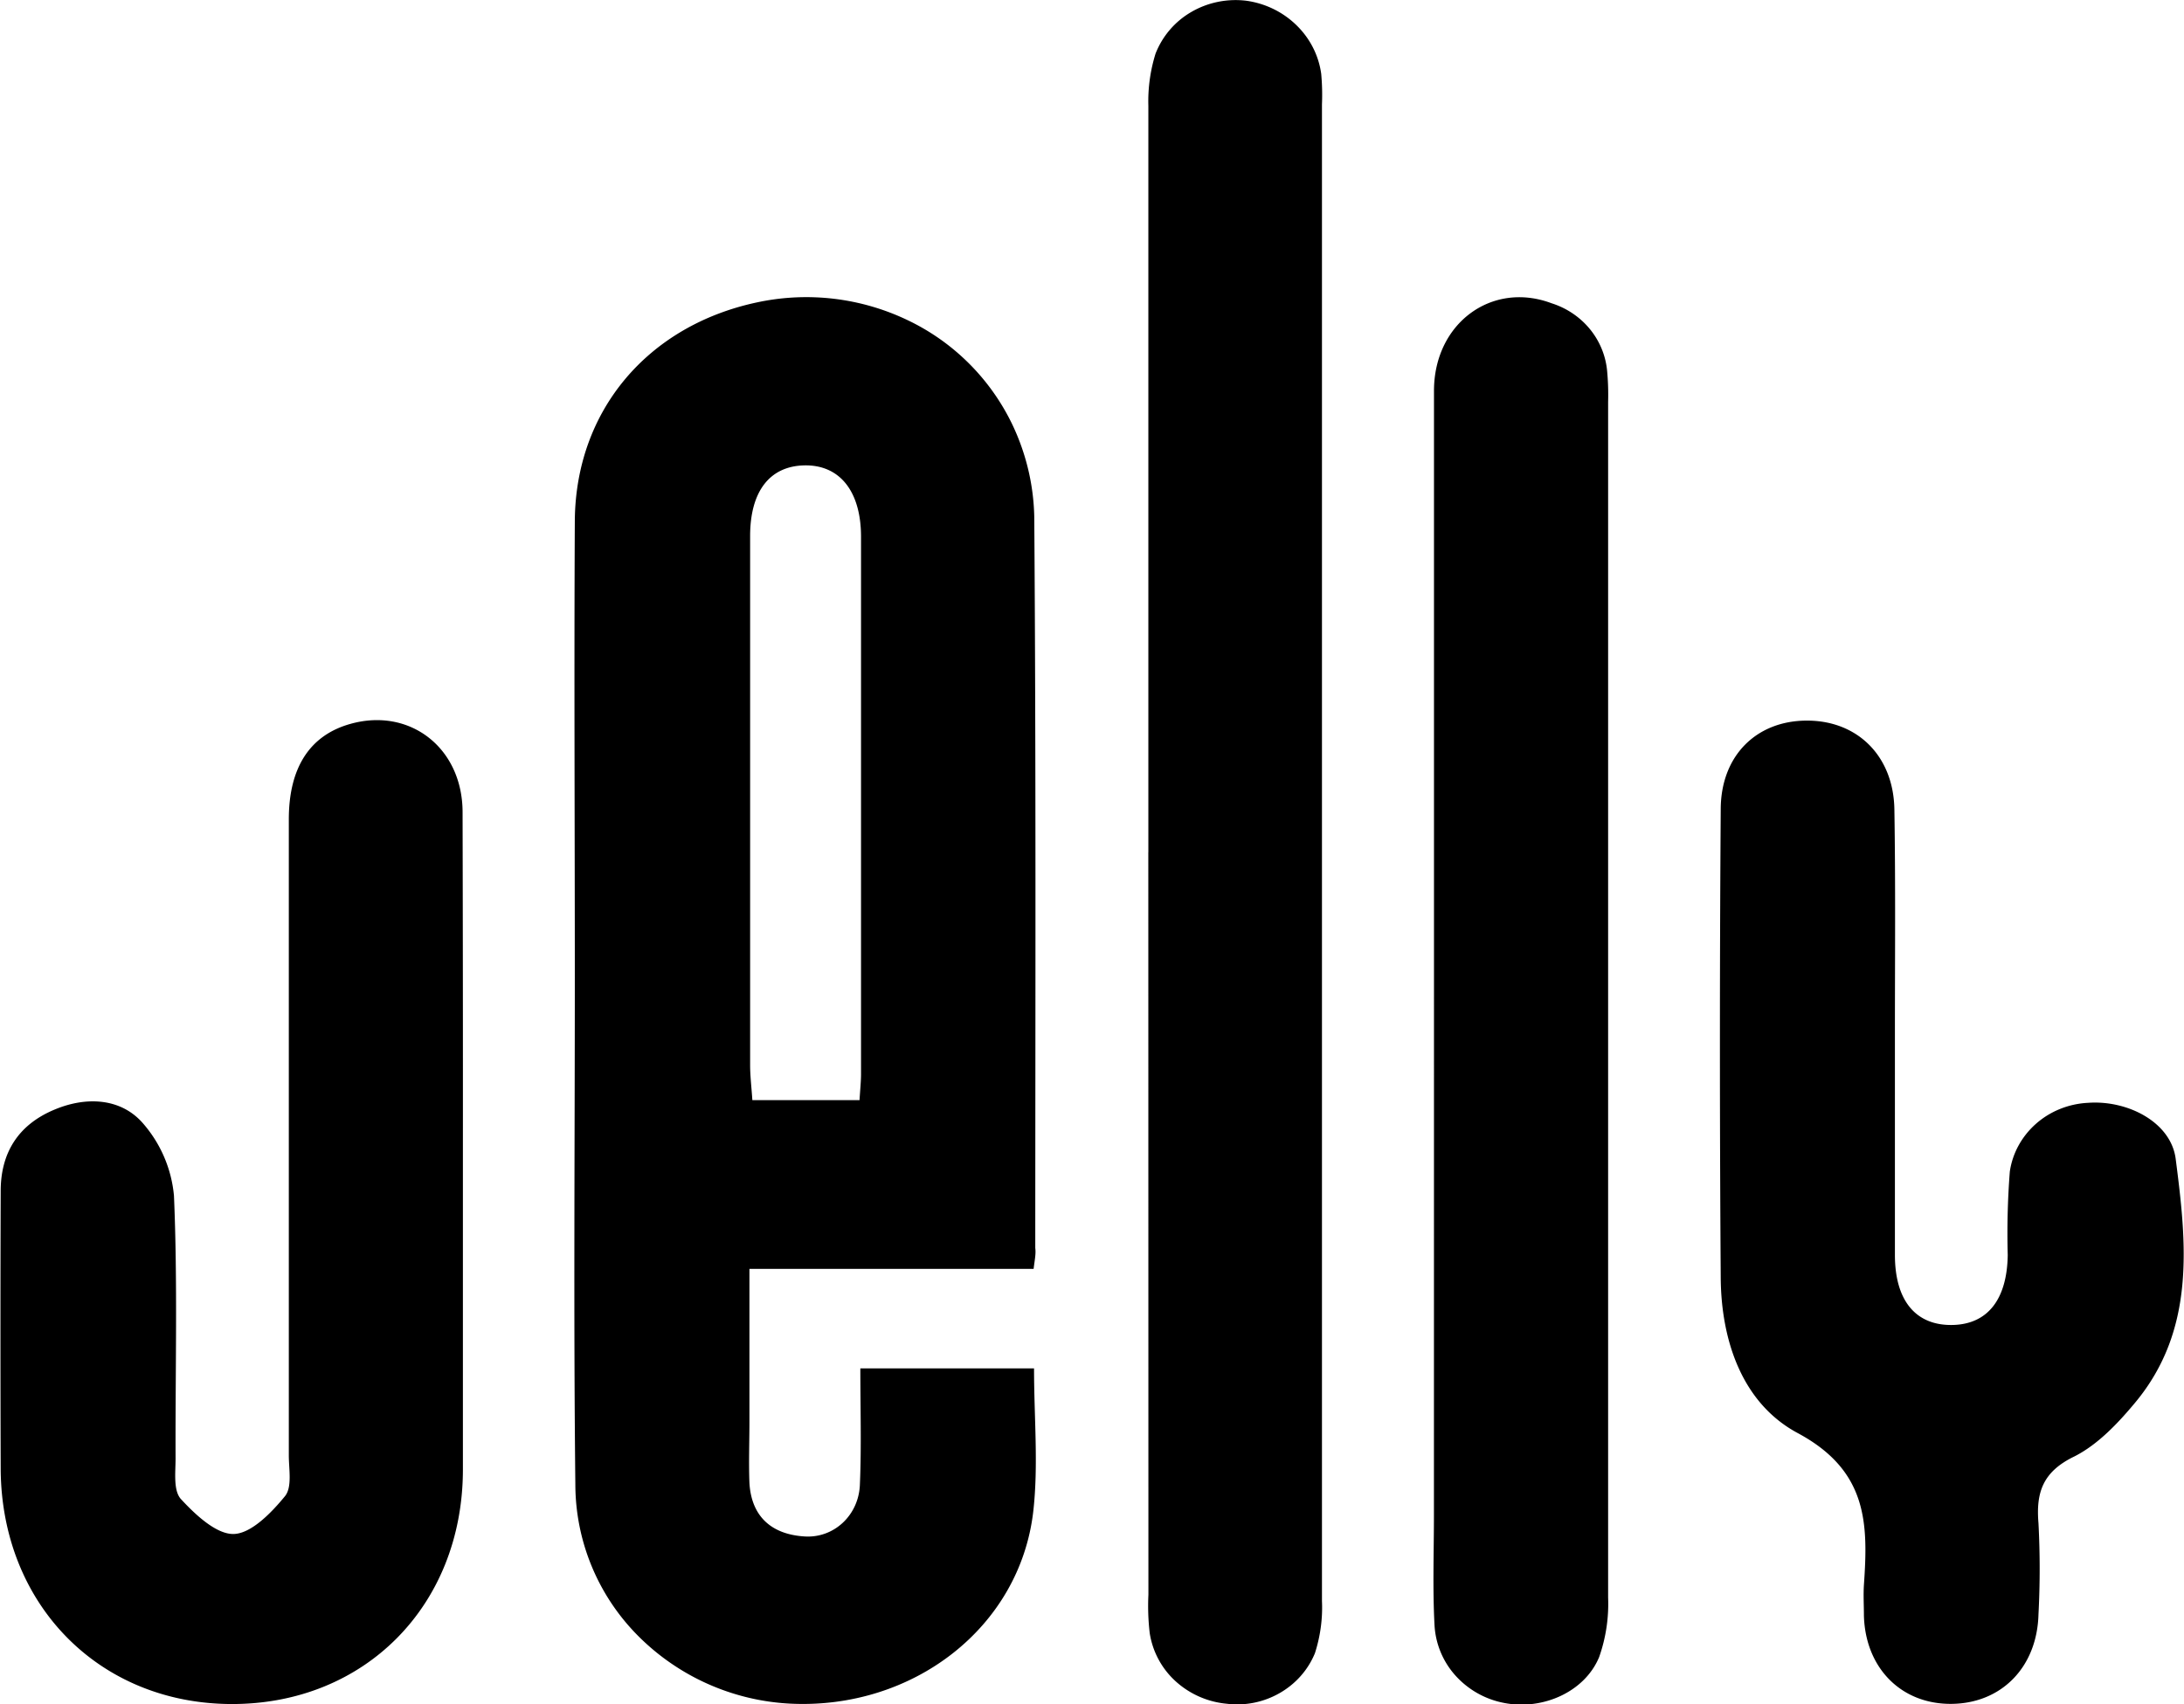
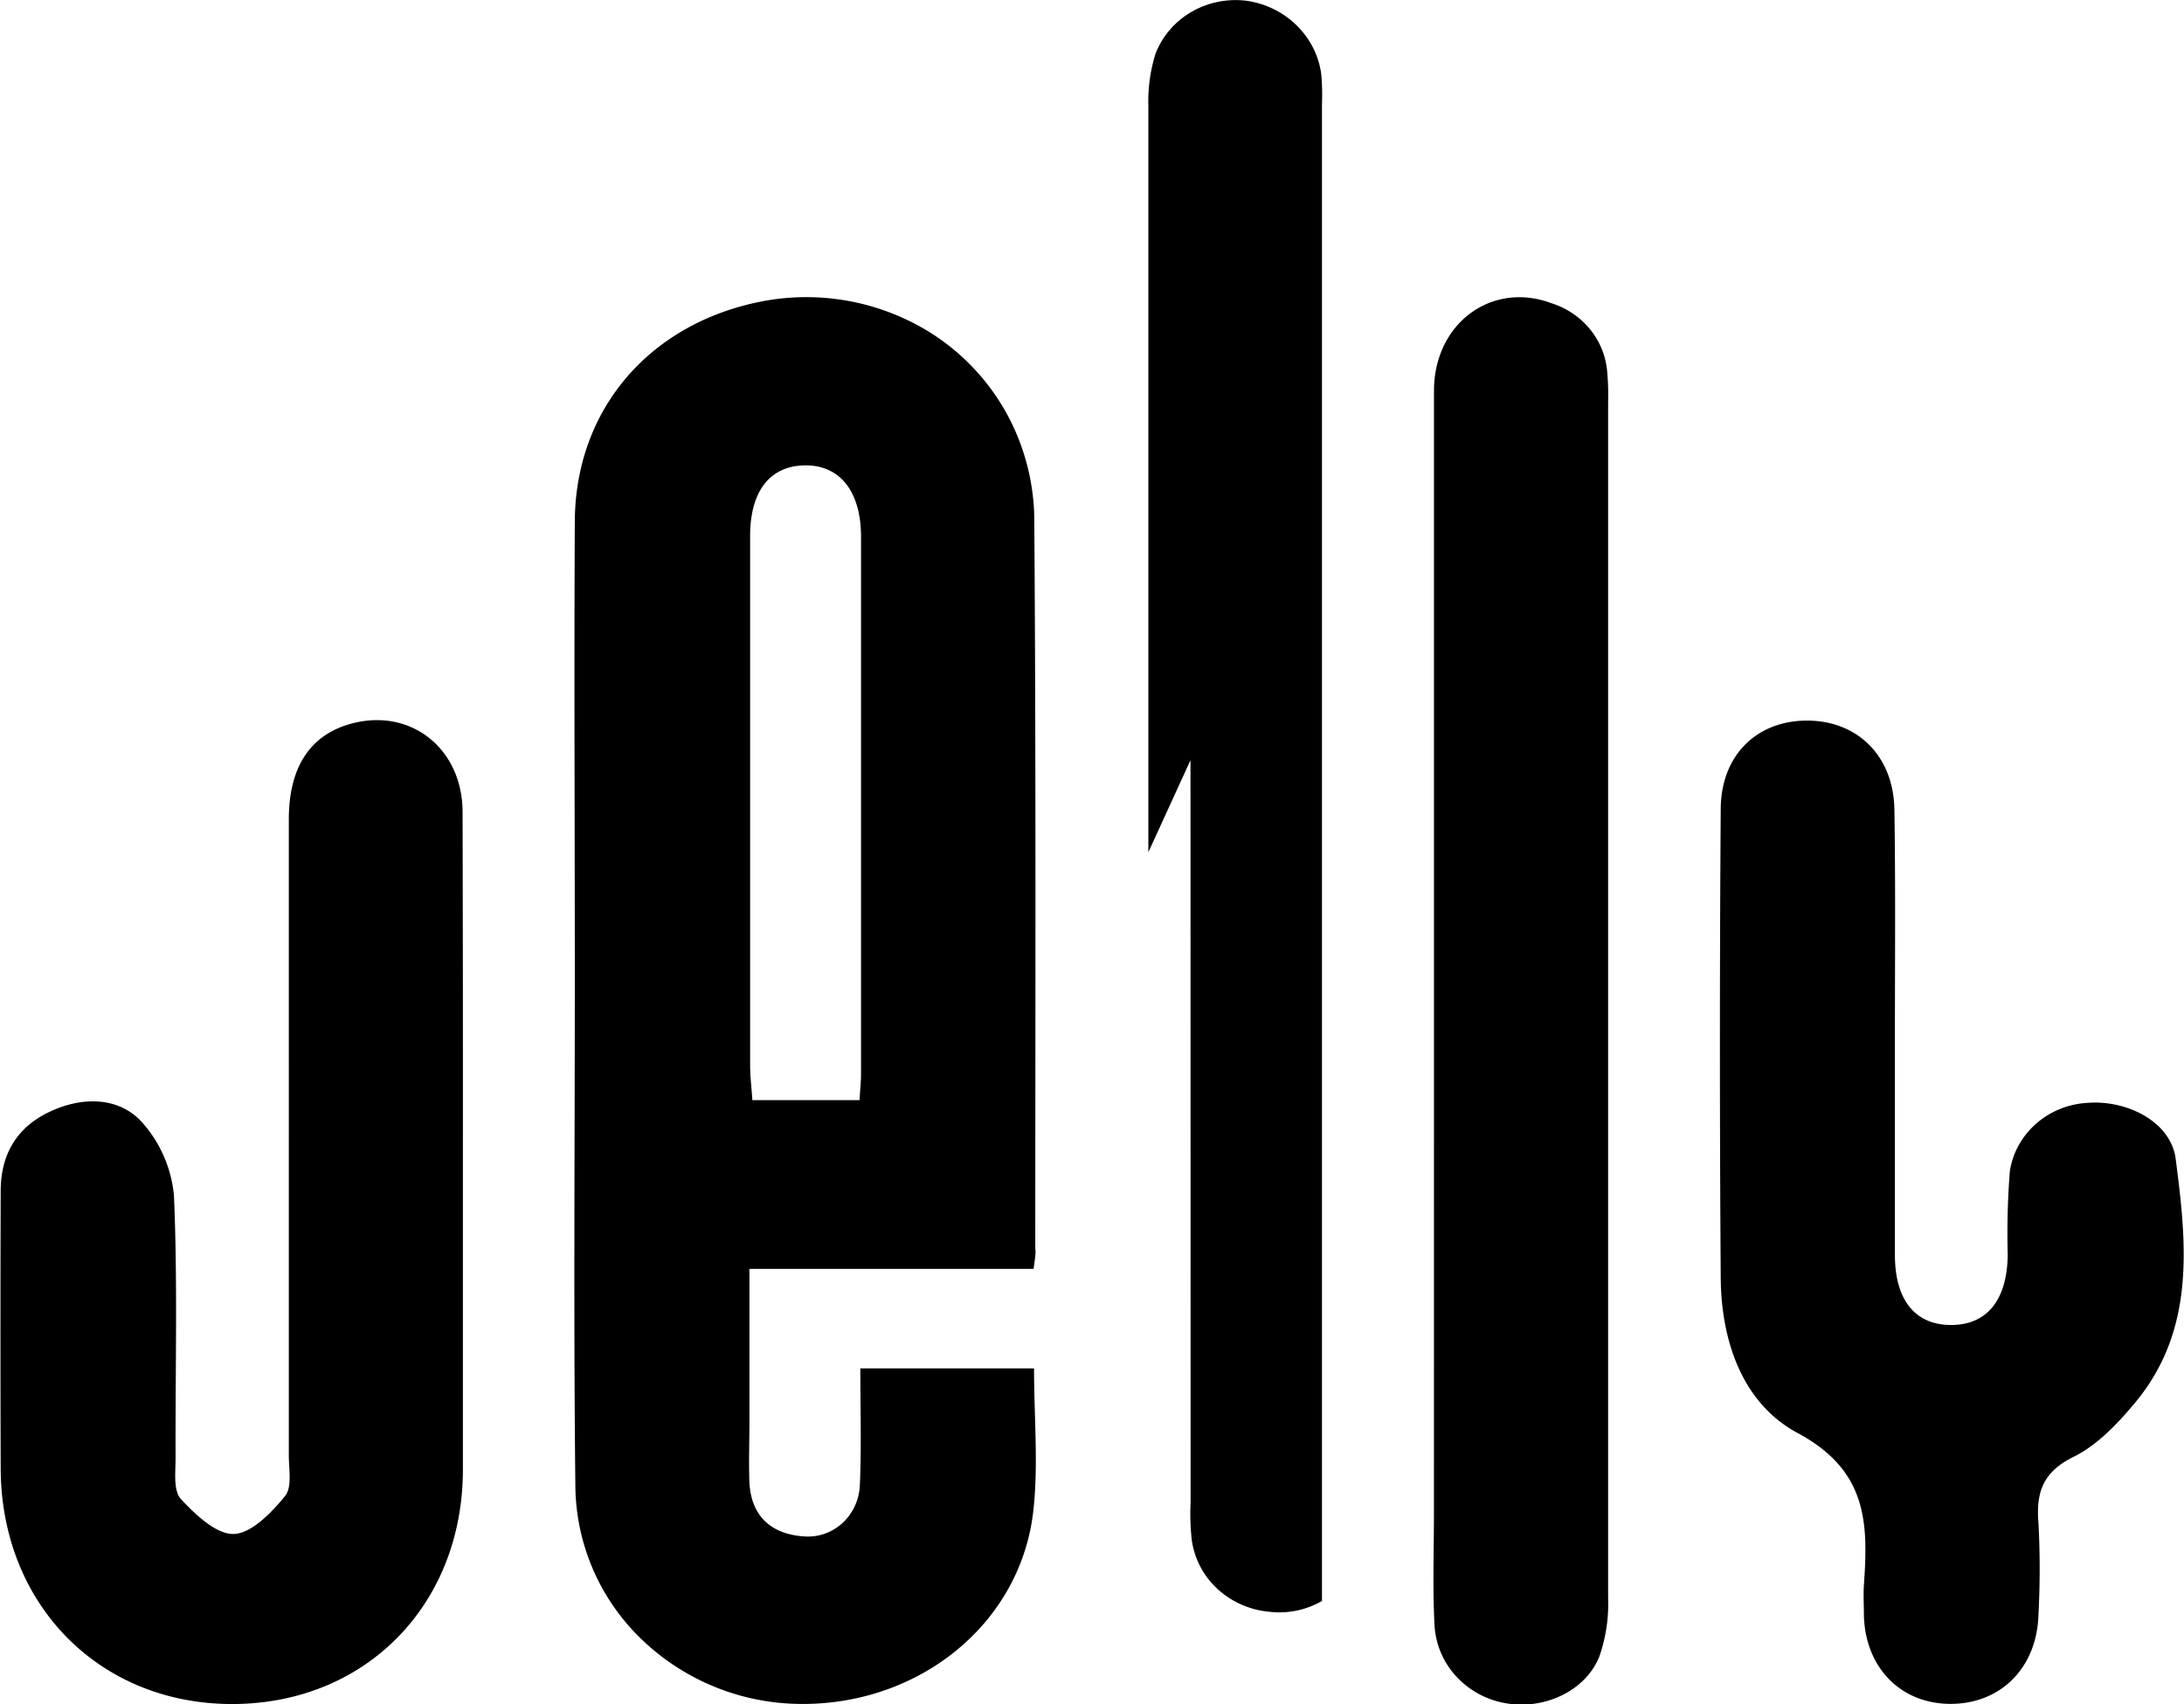
<svg xmlns="http://www.w3.org/2000/svg" fill="none" viewBox="0 0 41 32">
-   <path fill="currentColor" d="M19.404 23.826h-5.335v2.87c0 .381-.015.765 0 1.15.036.618.402.964 1.032 1.004.554.038 1.026-.4 1.042-.985.03-.709.008-1.42.008-2.17h3.261c0 .924.084 1.812-.014 2.681-.25 2.183-2.261 3.733-4.576 3.613a4.34 4.34 0 0 1-2.857-1.286 4.04 4.04 0 0 1-1.164-2.826c-.035-3.171-.01-6.344-.01-9.515 0-2.861-.015-5.724 0-8.585.016-2.072 1.374-3.665 3.425-4.1a4.4 4.4 0 0 1 2.817.332 4.17 4.17 0 0 1 1.973 1.966c.257.541.397 1.127.41 1.723.034 4.58.02 9.157.019 13.736.015.115-.012.228-.031.392m-3.268-3.169c.013-.214.028-.354.028-.495V10.08c0-.862-.406-1.36-1.074-1.341-.643.018-1.006.49-1.008 1.32V20c0 .207.026.416.042.658h2.012Zm5.422-4.655V1.987a3 3 0 0 1 .135-.98 1.56 1.56 0 0 1 .673-.783c.31-.18.674-.254 1.032-.21.357.05.688.212.941.46.254.247.417.568.464.913q.026.286.014.574v28.101c.015.331-.03.662-.132.98-.128.313-.36.576-.66.748a1.6 1.6 0 0 1-1 .201 1.65 1.65 0 0 1-.959-.425 1.54 1.54 0 0 1-.483-.905 4.4 4.4 0 0 1-.024-.718l-.002-13.941ZM8.69 21.674v5.937c-.01 2.542-1.845 4.391-4.343 4.386-2.497-.006-4.319-1.88-4.334-4.41a763 763 0 0 1 0-5.222c0-.703.316-1.24 1.009-1.529.595-.251 1.237-.217 1.648.241a2.4 2.4 0 0 1 .596 1.377c.07 1.642.024 3.29.03 4.934 0 .259-.045.599.1.76.265.287.664.666.994.656s.71-.404.96-.71c.138-.17.072-.505.072-.766V15.385c0-.976.398-1.58 1.155-1.792 1.11-.313 2.098.441 2.107 1.644q.008 3.22.006 6.437m18.23-2.964V7.34c0-1.273 1.09-2.067 2.209-1.645.284.09.535.26.72.487s.297.502.322.79q.026.286.018.574v22.453c.015.378-.042.757-.168 1.115-.27.655-1.06 1.005-1.787.862a1.64 1.64 0 0 1-.912-.515 1.54 1.54 0 0 1-.392-.947c-.037-.69-.011-1.382-.011-2.074zm8.653.706v4.148c0 .868.4 1.335 1.095 1.315.65-.019 1.011-.484 1.023-1.314A15 15 0 0 1 37.73 22c.05-.346.225-.664.493-.9s.613-.374.976-.392c.744-.054 1.557.364 1.645 1.053.204 1.579.383 3.204-.764 4.58-.32.384-.695.782-1.136 1.006-.596.287-.724.677-.676 1.253q.045.858 0 1.716c-.027.993-.699 1.672-1.638 1.678-.94.006-1.612-.674-1.639-1.658 0-.191-.012-.382 0-.575.08-1.148.076-2.144-1.243-2.852-1.043-.559-1.436-1.737-1.445-2.913a640 640 0 0 1 0-8.795c0-1.015.675-1.672 1.622-1.67.947 0 1.622.667 1.638 1.667.023 1.409.01 2.816.01 4.218" />
+   <path fill="currentColor" d="M19.404 23.826h-5.335v2.87c0 .381-.015.765 0 1.15.036.618.402.964 1.032 1.004.554.038 1.026-.4 1.042-.985.03-.709.008-1.42.008-2.17h3.261c0 .924.084 1.812-.014 2.681-.25 2.183-2.261 3.733-4.576 3.613a4.34 4.34 0 0 1-2.857-1.286 4.04 4.04 0 0 1-1.164-2.826c-.035-3.171-.01-6.344-.01-9.515 0-2.861-.015-5.724 0-8.585.016-2.072 1.374-3.665 3.425-4.1a4.4 4.4 0 0 1 2.817.332 4.17 4.17 0 0 1 1.973 1.966c.257.541.397 1.127.41 1.723.034 4.58.02 9.157.019 13.736.015.115-.012.228-.031.392m-3.268-3.169c.013-.214.028-.354.028-.495V10.08c0-.862-.406-1.36-1.074-1.341-.643.018-1.006.49-1.008 1.32V20c0 .207.026.416.042.658h2.012Zm5.422-4.655V1.987a3 3 0 0 1 .135-.98 1.56 1.56 0 0 1 .673-.783c.31-.18.674-.254 1.032-.21.357.05.688.212.941.46.254.247.417.568.464.913q.026.286.014.574v28.101a1.6 1.6 0 0 1-1 .201 1.65 1.65 0 0 1-.959-.425 1.54 1.54 0 0 1-.483-.905 4.4 4.4 0 0 1-.024-.718l-.002-13.941ZM8.69 21.674v5.937c-.01 2.542-1.845 4.391-4.343 4.386-2.497-.006-4.319-1.88-4.334-4.41a763 763 0 0 1 0-5.222c0-.703.316-1.24 1.009-1.529.595-.251 1.237-.217 1.648.241a2.4 2.4 0 0 1 .596 1.377c.07 1.642.024 3.29.03 4.934 0 .259-.045.599.1.76.265.287.664.666.994.656s.71-.404.96-.71c.138-.17.072-.505.072-.766V15.385c0-.976.398-1.58 1.155-1.792 1.11-.313 2.098.441 2.107 1.644q.008 3.22.006 6.437m18.23-2.964V7.34c0-1.273 1.09-2.067 2.209-1.645.284.09.535.26.72.487s.297.502.322.79q.026.286.018.574v22.453c.015.378-.042.757-.168 1.115-.27.655-1.06 1.005-1.787.862a1.64 1.64 0 0 1-.912-.515 1.54 1.54 0 0 1-.392-.947c-.037-.69-.011-1.382-.011-2.074zm8.653.706v4.148c0 .868.4 1.335 1.095 1.315.65-.019 1.011-.484 1.023-1.314A15 15 0 0 1 37.73 22c.05-.346.225-.664.493-.9s.613-.374.976-.392c.744-.054 1.557.364 1.645 1.053.204 1.579.383 3.204-.764 4.58-.32.384-.695.782-1.136 1.006-.596.287-.724.677-.676 1.253q.045.858 0 1.716c-.027.993-.699 1.672-1.638 1.678-.94.006-1.612-.674-1.639-1.658 0-.191-.012-.382 0-.575.08-1.148.076-2.144-1.243-2.852-1.043-.559-1.436-1.737-1.445-2.913a640 640 0 0 1 0-8.795c0-1.015.675-1.672 1.622-1.67.947 0 1.622.667 1.638 1.667.023 1.409.01 2.816.01 4.218" />
</svg>